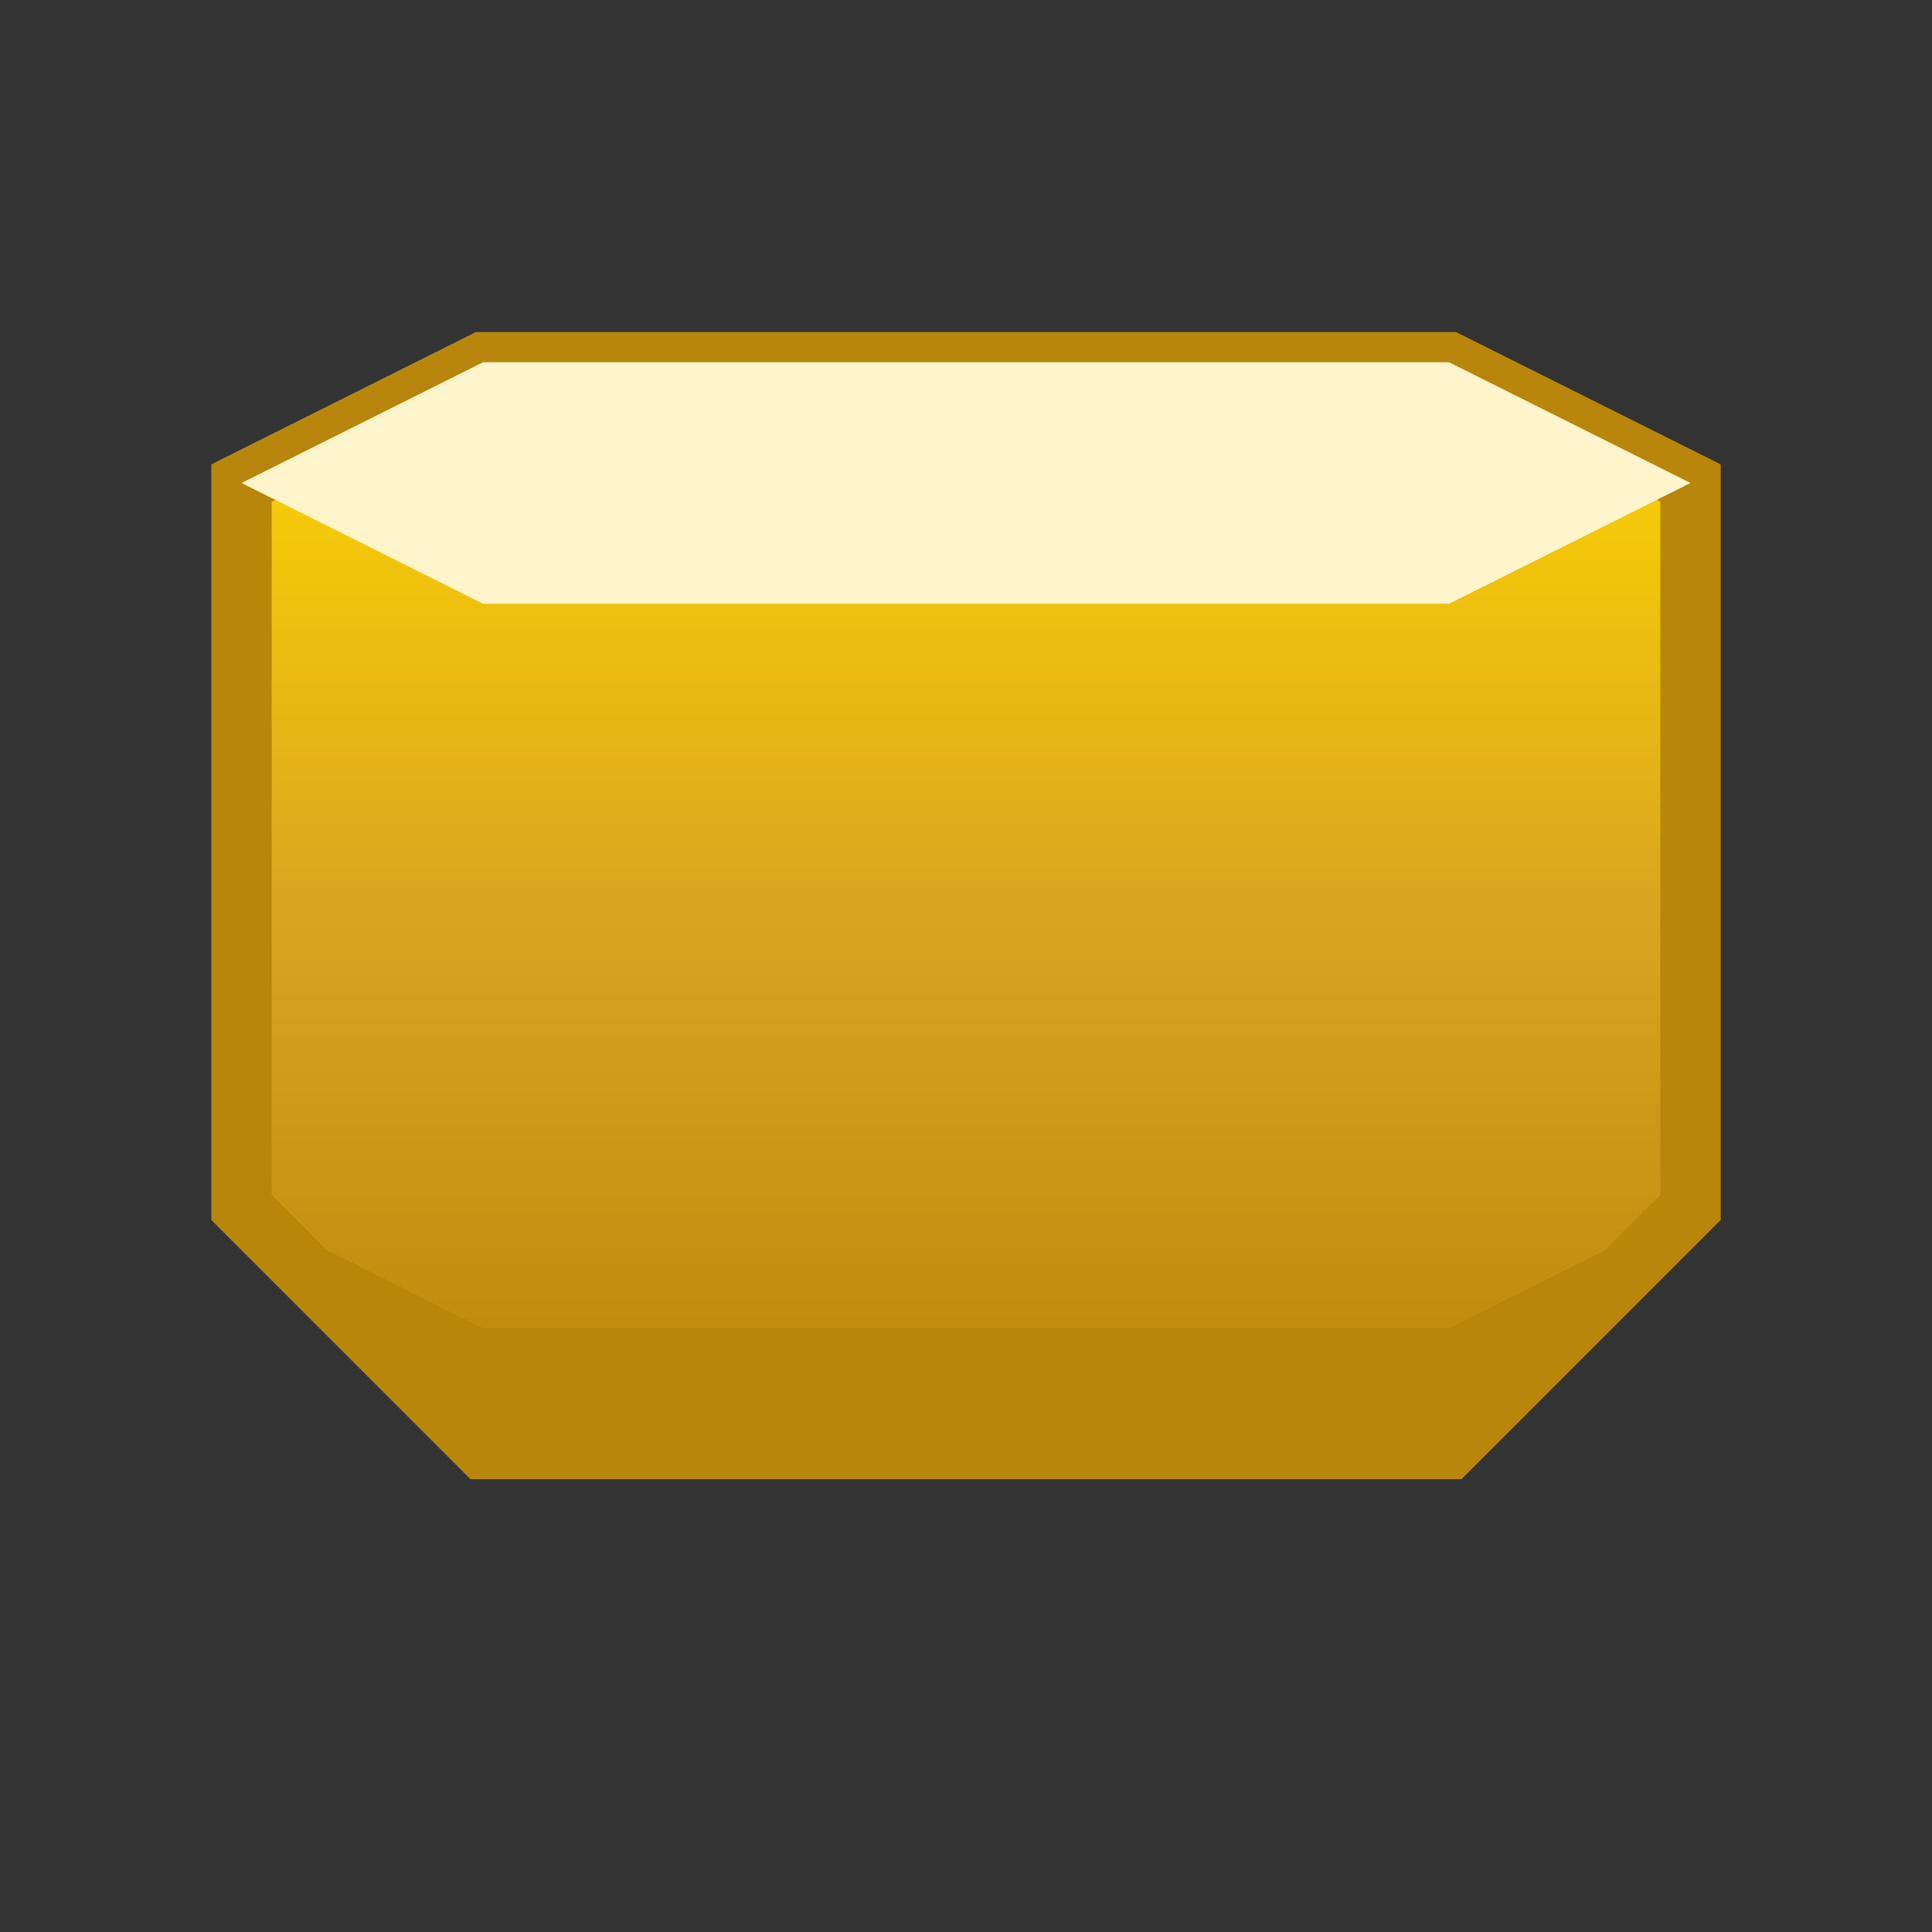
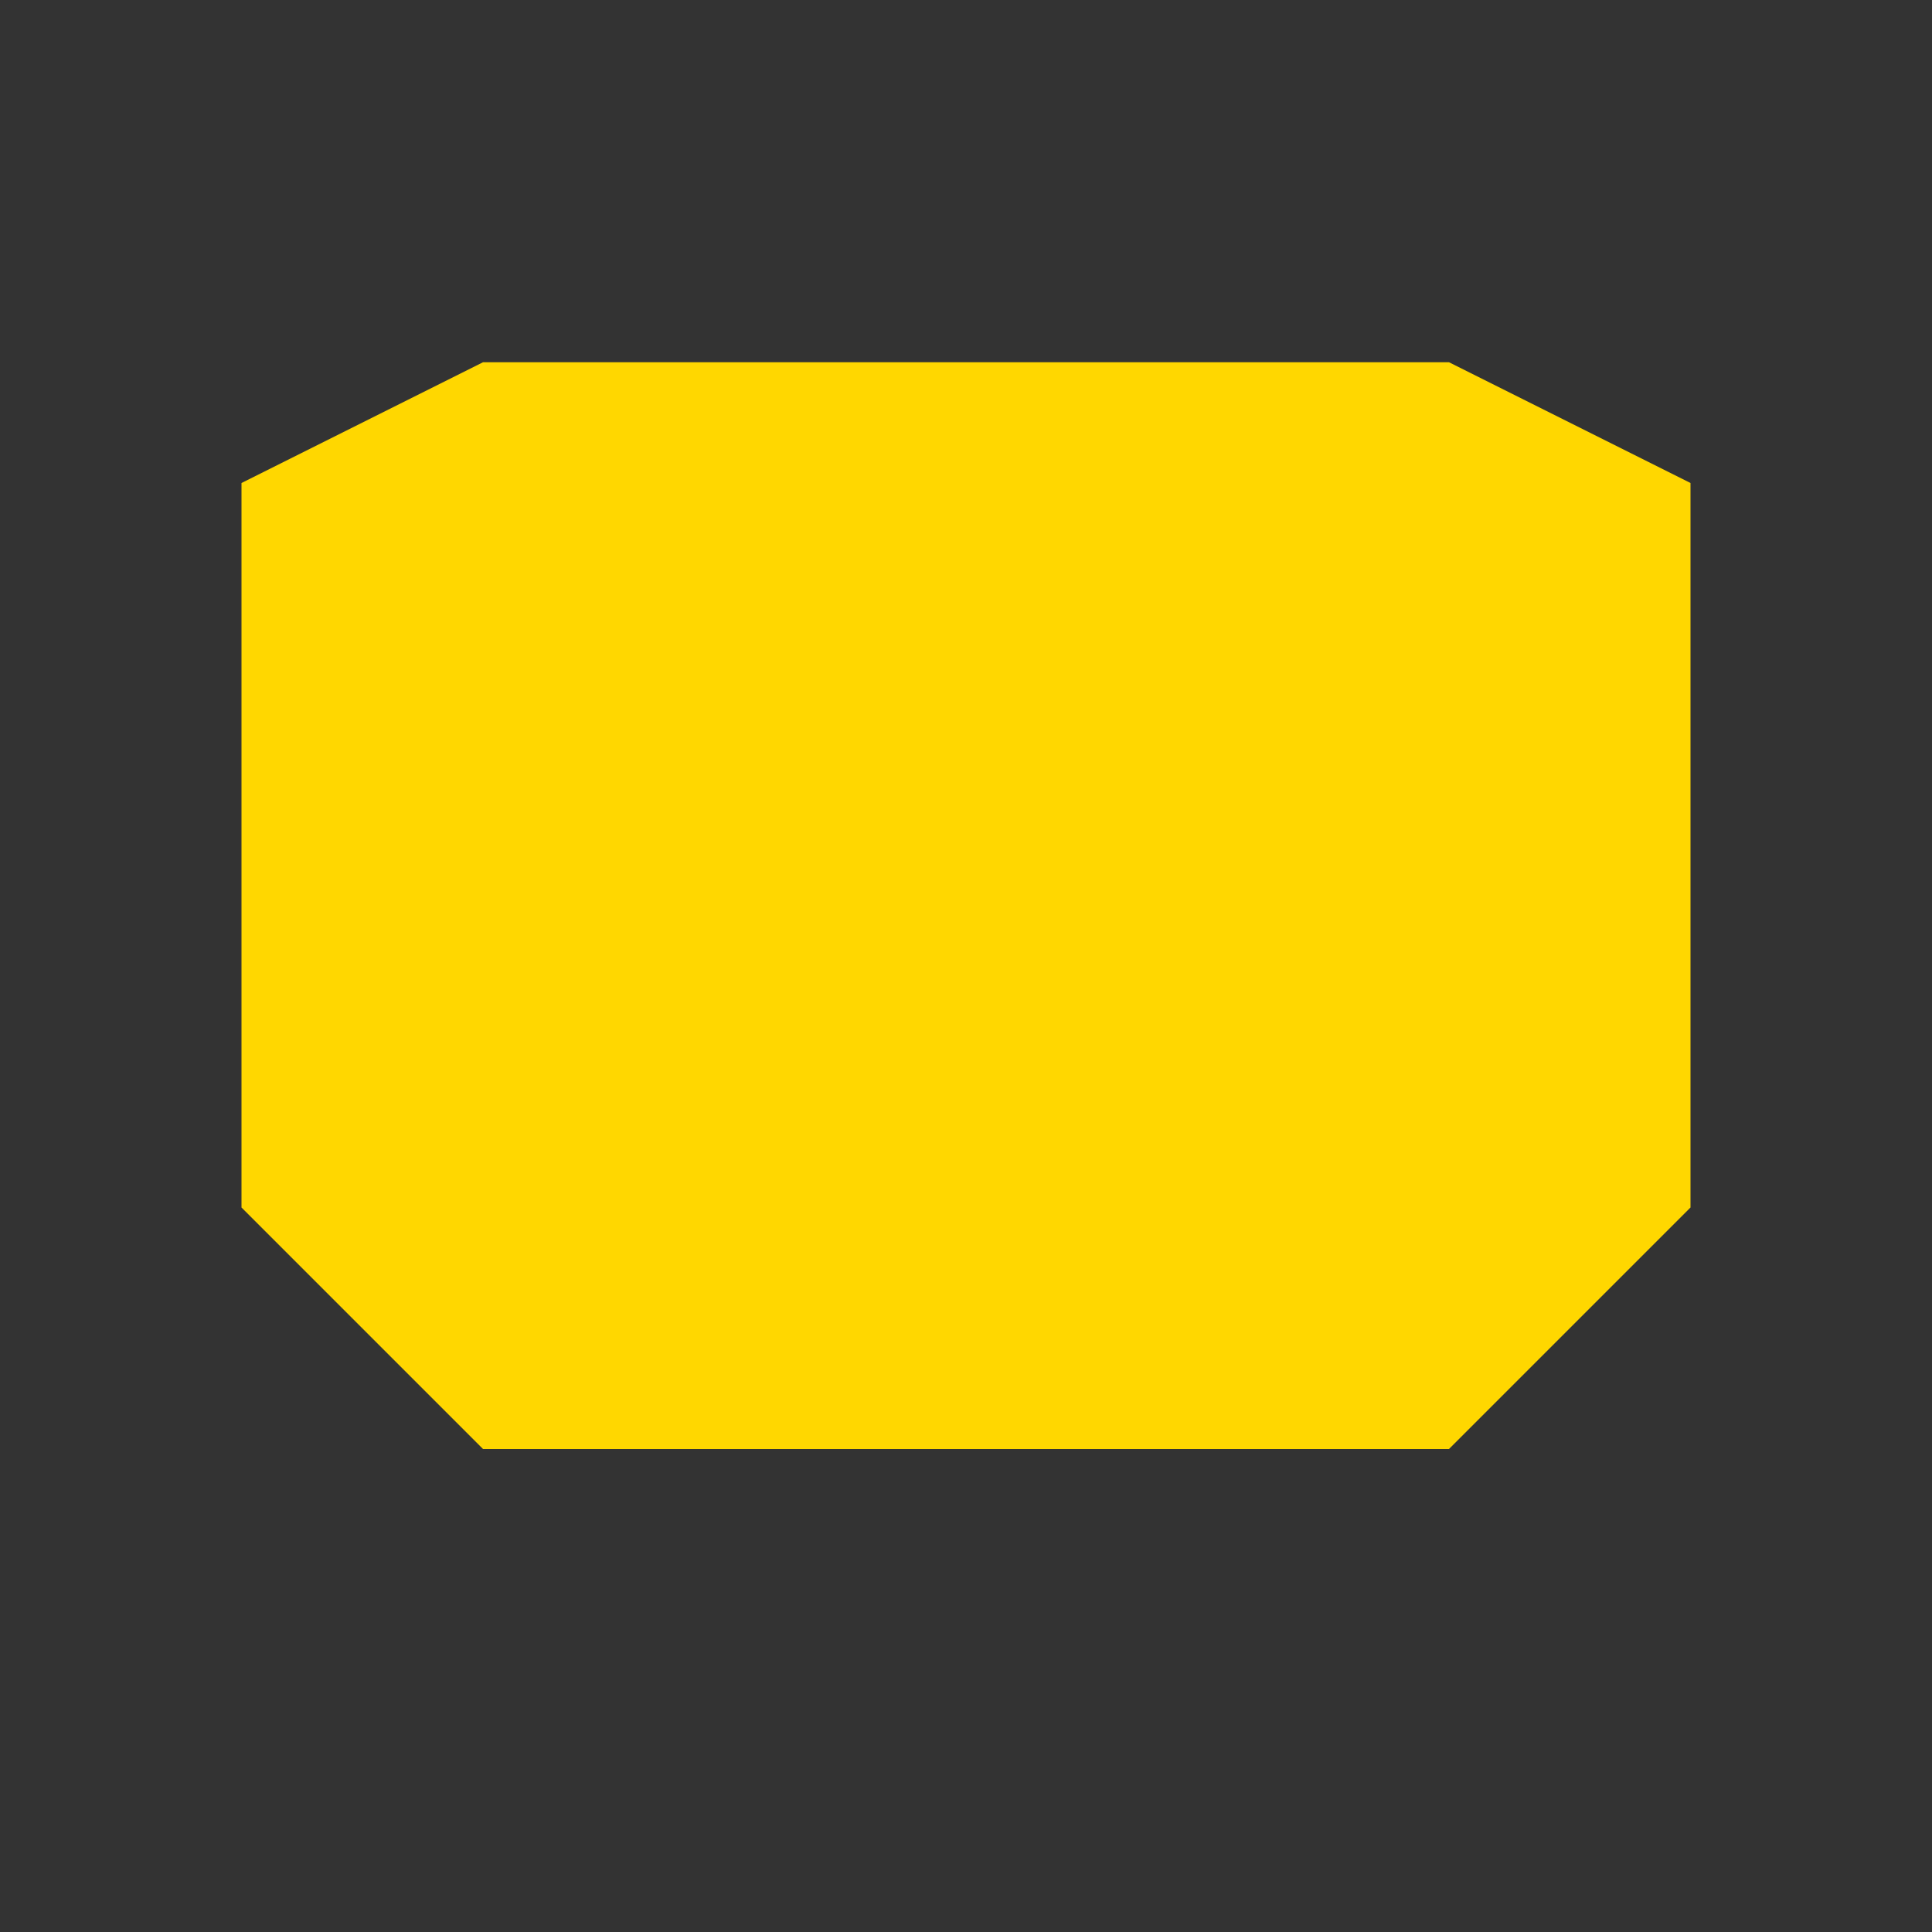
<svg xmlns="http://www.w3.org/2000/svg" width="32" height="32" viewBox="0 0 32 32" fill="none">
  <rect x="0" y="0" width="32" height="32" fill="#333333" stroke="none" />
  <path d="M4 8L8 6H24L28 8V20L24 24H8L4 20V8Z" fill="#FFD700" />
-   <path d="M4 8L8 6H24L28 8V20L24 24H8L4 20V8Z" fill="url(#gold-gradient)" stroke="#B8860B" stroke-width="1" />
-   <path d="M8 6L24 6L28 8L24 10L8 10L4 8L8 6Z" fill="#FFF5CC" />
-   <path d="M4 20L8 24H24L28 20L24 22H8L4 20Z" fill="#B8860B" />
  <defs>
    <linearGradient id="gold-gradient" x1="16" y1="6" x2="16" y2="24" gradientUnits="userSpaceOnUse">
      <stop offset="0%" stop-color="#FFD700" />
      <stop offset="50%" stop-color="#DAA520" />
      <stop offset="100%" stop-color="#B8860B" />
    </linearGradient>
  </defs>
</svg>